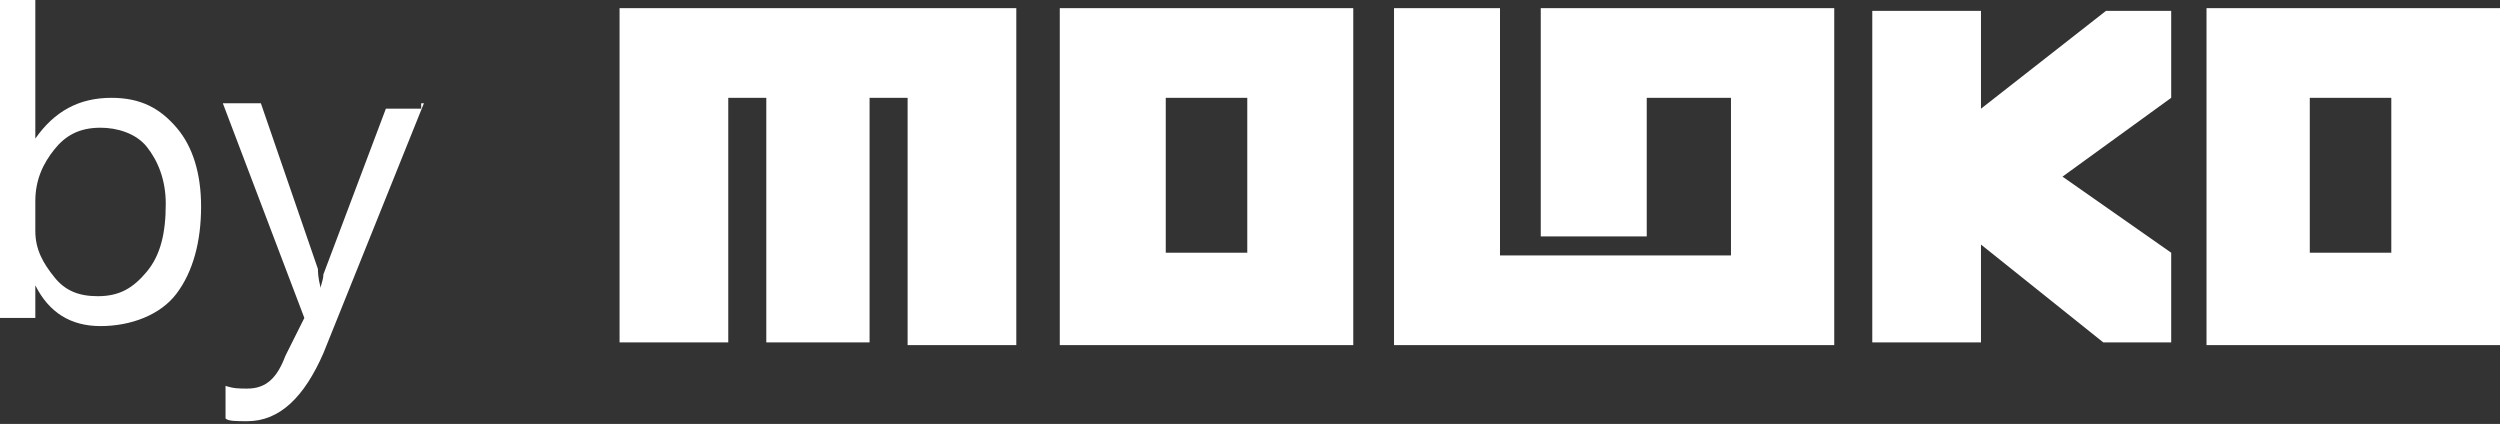
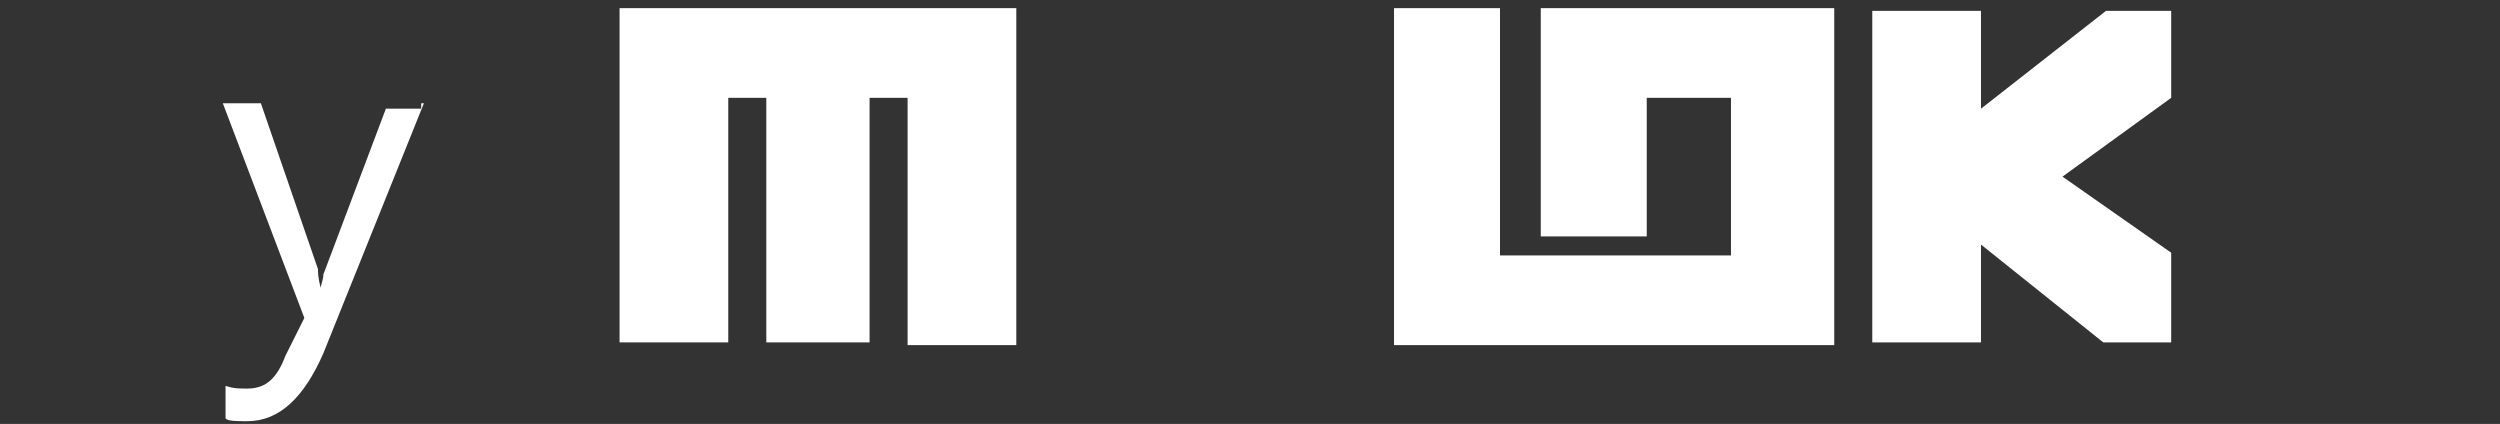
<svg xmlns="http://www.w3.org/2000/svg" version="1.1" id="Calque_1" x="0px" y="0px" width="92px" height="15.6px" viewBox="0 0 92 15.6" style="enable-background:new 0 0 92 15.6;" xml:space="preserve">
  <rect x="0" y="0" width="92" height="15.6" fill="#333333" stroke="none" />
  <style type="text/css">
	.st0{fill:#FFFFFF;}
</style>
  <g id="Mode_Isolation">
    <g>
-       <path class="st0" d="M1.3,10.5L1.3,10.5v1.2H0V0h1.3v5.1l0,0C2,4.1,2.9,3.6,4.1,3.6c1.1,0,1.8,0.4,2.4,1.1s0.9,1.7,0.9,2.9    c0,1.3-0.3,2.4-0.9,3.2s-1.7,1.2-2.8,1.2S1.8,11.5,1.3,10.5z M1.3,7.4v1.1c0,0.7,0.3,1.2,0.7,1.7s0.9,0.7,1.6,0.7    c0.8,0,1.3-0.3,1.8-0.9s0.7-1.4,0.7-2.5c0-0.9-0.3-1.6-0.7-2.1S4.3,4.7,3.7,4.7C2.9,4.7,2.4,5,2,5.5S1.3,6.6,1.3,7.4z" />
      <path class="st0" d="M15.6,3.8L11.9,13c-0.7,1.6-1.6,2.5-2.8,2.5c-0.4,0-0.7,0-0.8-0.1v-1.2c0.3,0.1,0.5,0.1,0.8,0.1    c0.7,0,1.1-0.4,1.4-1.2l0.7-1.4l-3-7.9h1.4l2.1,6.1c0,0.1,0,0.3,0.1,0.7l0,0c0-0.1,0.1-0.3,0.1-0.5L14.2,4h1.3V3.8z" />
      <path class="st0" d="M79.9,3.6l-4,2.9l4,2.8v3.3h-2.5L72.9,9v3.6h-4V0.4h4V4l4.6-3.6h2.4V3.6z" />
-       <path class="st0" d="M92,0.3v12.4H81.2V0.3H92z M88,3.6h-3v5.7h3V3.6z" />
      <path class="st0" d="M37.4,0.3v12.4h-4V3.6H32v9h-3.8v-9h-1.4v9h-4V0.3H37.4z" />
-       <path class="st0" d="M49.8,0.3v12.4H39V0.3H49.8z M45.9,3.6h-3v5.7h3V3.6z" />
      <polygon class="st0" points="56.7,0.3 56.7,8.7 60.6,8.7 60.6,3.6 63.7,3.6 63.7,9.4 55.2,9.4 55.2,0.3 51.3,0.3 51.3,12.7     67.5,12.7 67.5,0.3   " />
    </g>
  </g>
</svg>